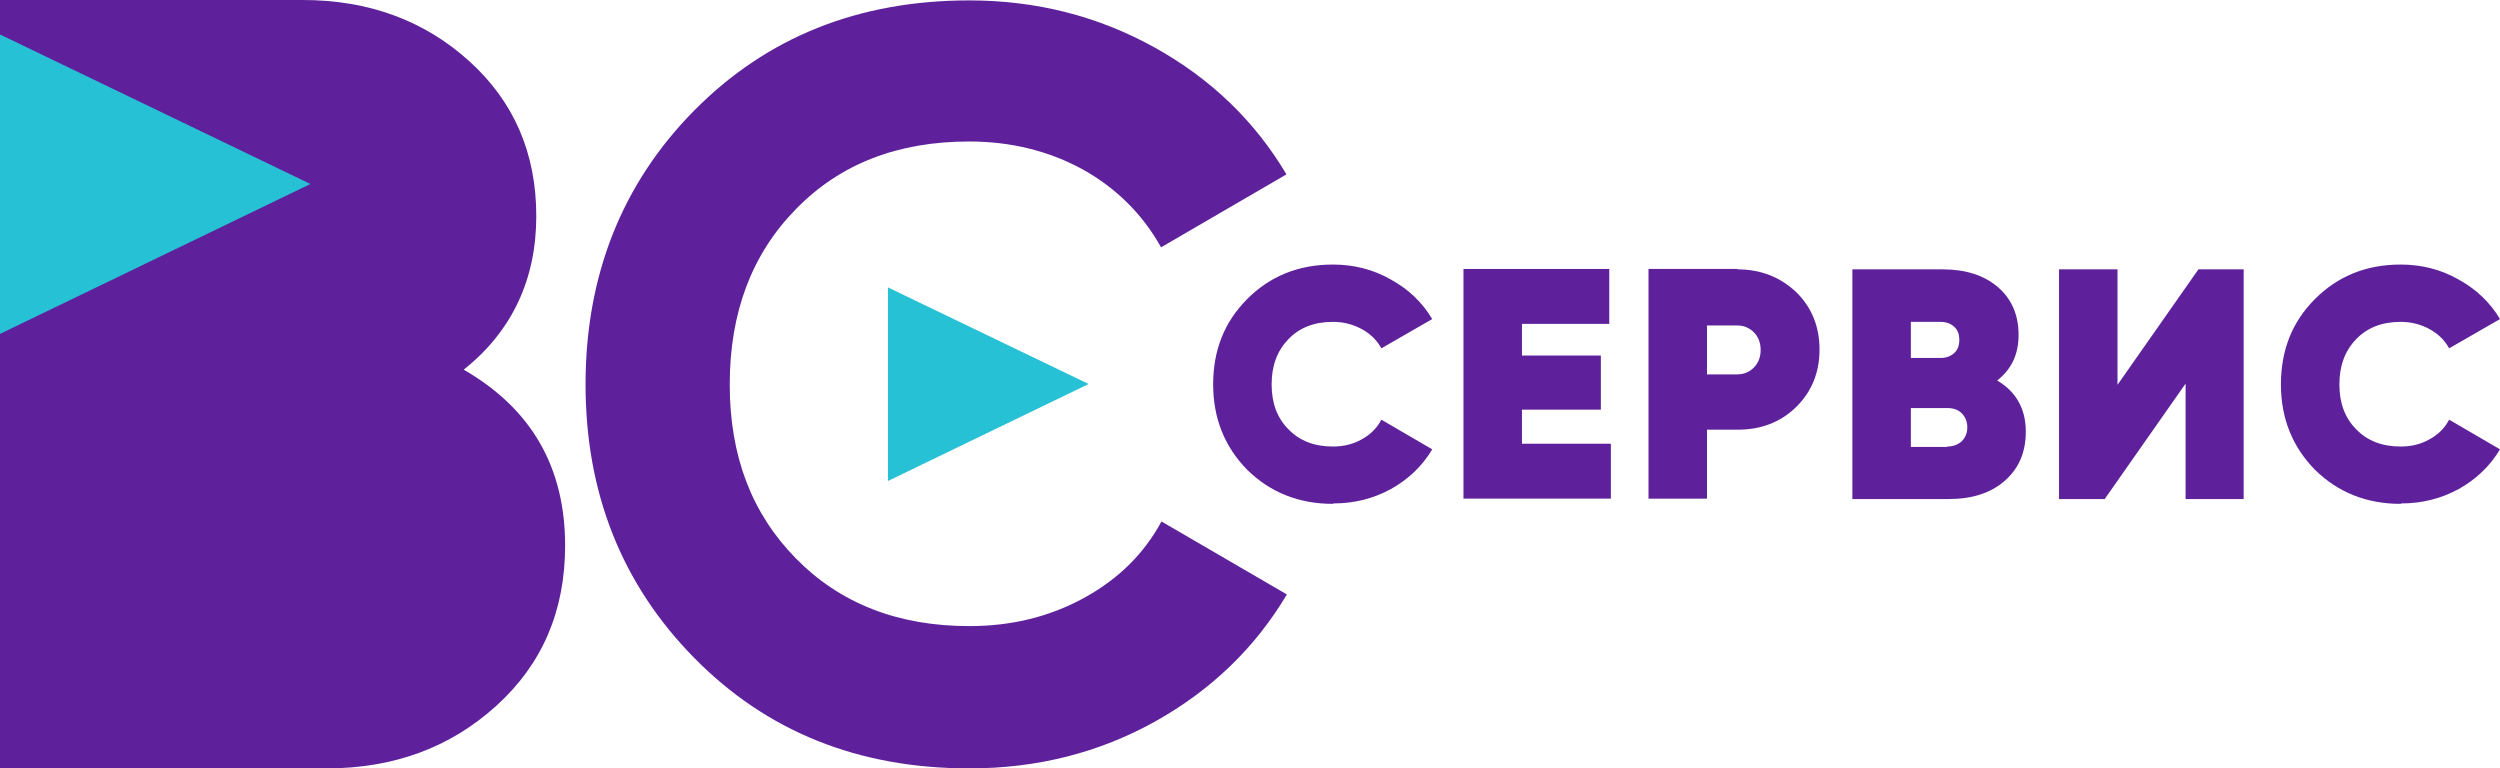
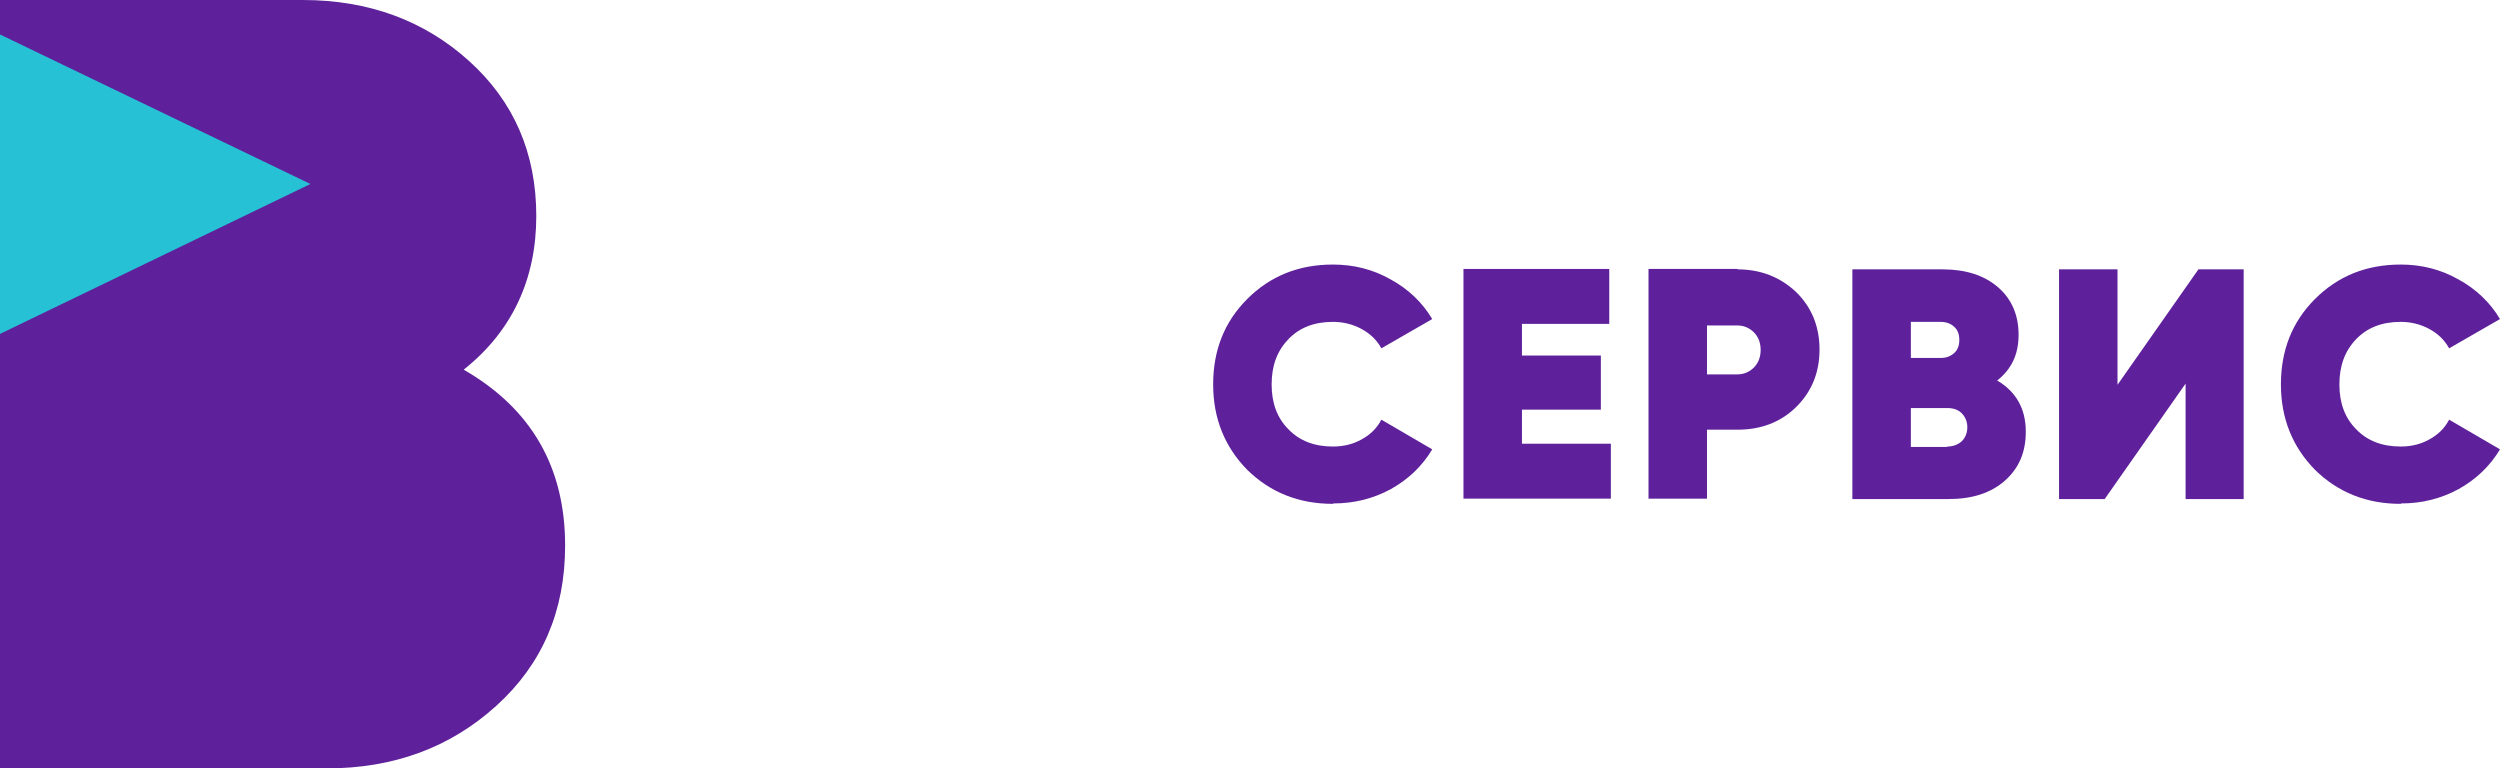
<svg xmlns="http://www.w3.org/2000/svg" width="924" height="284" viewBox="0 0 924 284" fill="none">
  <g clip-path="url(#clip0_4389_17712)">
    <path d="M171.566 136.741C196.435 151.111 208.87 172.741 208.87 201.63C208.87 225.778 200.432 245.481 183.409 260.889C166.385 276.296 145.513 284 120.644 284H0V0H111.91C136.187 0 156.763 7.556 173.343 22.518C189.922 37.481 198.211 56.593 198.211 79.852C198.211 103.111 189.33 122.37 171.418 136.593L171.566 136.741Z" fill="#5E219B" />
-     <path d="M358.231 284C317.227 284 283.328 270.37 256.535 243.111C229.742 215.852 216.419 182.074 216.419 142.074C216.419 102.074 229.742 68 256.535 40.889C283.328 13.778 317.227 0.148 358.231 0.148C382.952 0.148 405.749 5.926 426.621 17.481C447.493 29.037 463.776 44.74 475.471 64.444L429.137 91.407C422.328 79.259 412.706 69.629 400.272 62.666C387.837 55.852 373.774 52.296 358.231 52.296C331.734 52.296 310.418 60.592 294.134 77.333C277.851 93.926 269.71 115.555 269.71 142.074C269.71 168.592 277.851 189.778 294.134 206.37C310.418 222.963 331.734 231.407 358.231 231.407C373.774 231.407 387.837 228 400.568 221.037C413.298 214.074 422.772 204.741 429.285 192.741L475.619 219.703C463.924 239.407 447.641 255.111 426.917 266.666C406.193 278.222 383.248 284 358.379 284H358.231Z" fill="#5E219B" />
    <path d="M114.723 68L0 12.741V123.407L114.723 68Z" fill="#26C1D5" />
    <path d="M492.642 186.222C479.912 186.222 469.402 181.926 460.964 173.63C452.674 165.185 448.381 154.667 448.381 142.074C448.381 129.482 452.526 118.963 460.964 110.519C469.402 102.074 479.912 97.778 492.642 97.778C500.34 97.778 507.445 99.556 513.958 103.259C520.472 106.815 525.653 111.704 529.353 117.926L510.554 128.741C508.925 125.778 506.557 123.407 503.3 121.63C500.044 119.852 496.491 118.963 492.642 118.963C485.833 118.963 480.356 121.037 476.211 125.333C472.066 129.63 469.994 135.111 469.994 142.074C469.994 149.037 472.066 154.519 476.211 158.667C480.356 162.963 485.833 165.037 492.642 165.037C496.639 165.037 500.192 164.148 503.3 162.37C506.557 160.593 508.925 158.222 510.554 155.111L529.353 166.074C525.653 172.296 520.472 177.185 514.106 180.741C507.593 184.296 500.488 186.074 492.79 186.074L492.642 186.222Z" fill="#5E219B" />
    <path d="M562.512 164H595.375V184.296H540.9V99.407H594.783V119.704H562.512V131.407H591.674V151.407H562.512V163.852V164Z" fill="#5E219B" />
    <path d="M642.152 99.555C650.738 99.555 657.843 102.37 663.764 107.852C669.538 113.481 672.498 120.592 672.498 129.185C672.498 137.778 669.538 144.889 663.764 150.518C657.991 156.148 650.738 158.815 642.152 158.815H630.902V184.296H609.29V99.407H642.3L642.152 99.555ZM642.152 138.37C644.521 138.37 646.593 137.481 648.221 135.852C649.85 134.222 650.738 132 650.738 129.333C650.738 126.666 649.85 124.444 648.221 122.815C646.593 121.185 644.521 120.296 642.152 120.296H630.902V138.37H642.152Z" fill="#5E219B" />
    <path d="M738.075 140.593C745.18 144.741 748.733 151.111 748.733 159.556C748.733 167.111 746.217 173.037 741.035 177.63C735.854 182.222 728.897 184.445 720.311 184.445H684.636V99.556H718.091C726.529 99.556 733.338 101.778 738.371 106.074C743.404 110.37 746.068 116.296 746.068 123.704C746.068 131.111 743.404 136.445 738.223 140.593H738.075ZM717.351 118.963H706.249V132.296H717.351C719.275 132.296 720.903 131.704 722.236 130.519C723.568 129.333 724.16 127.704 724.16 125.63C724.16 123.556 723.568 121.926 722.236 120.741C720.903 119.556 719.275 118.963 717.203 118.963H717.351ZM719.719 165.037C721.94 165.037 723.716 164.296 725.048 163.111C726.381 161.778 727.121 160 727.121 157.926C727.121 155.852 726.381 154.074 725.048 152.741C723.716 151.408 721.94 150.815 719.719 150.815H706.249V165.185H719.719V165.037Z" fill="#5E219B" />
-     <path d="M807.797 184.445V141.778L777.895 184.445H761.02V99.556H782.632V142.222L812.534 99.556H829.261V184.445H807.649H807.797Z" fill="#5E219B" />
+     <path d="M807.797 184.445V141.778L777.895 184.445H761.02V99.556H782.632V142.222L812.534 99.556H829.261V184.445H807.797Z" fill="#5E219B" />
    <path d="M887.289 186.222C874.558 186.222 864.048 181.926 855.61 173.63C847.321 165.185 843.028 154.667 843.028 142.074C843.028 129.482 847.173 118.963 855.61 110.519C864.048 102.074 874.558 97.778 887.289 97.778C894.986 97.778 902.092 99.556 908.605 103.259C915.118 106.815 920.299 111.704 924 117.926L905.2 128.741C903.572 125.778 901.203 123.407 897.947 121.63C894.69 119.852 891.137 118.963 887.289 118.963C880.479 118.963 875.002 121.037 870.857 125.333C866.713 129.63 864.64 135.111 864.64 142.074C864.64 149.037 866.713 154.519 870.857 158.667C875.002 162.963 880.479 165.037 887.289 165.037C891.285 165.037 894.838 164.148 897.947 162.37C901.203 160.593 903.572 158.222 905.2 155.111L924 166.074C920.299 172.296 915.118 177.185 908.753 180.741C902.24 184.296 895.134 186.074 887.437 186.074L887.289 186.222Z" fill="#5E219B" />
-     <path d="M402.344 141.926L328.181 106.222V177.778L402.344 141.926Z" fill="#26C1D5" />
  </g>
  <defs>
    <clipPath id="clip0_4389_17712">
      <rect width="924" height="284" fill="white" />
    </clipPath>
  </defs>
</svg>